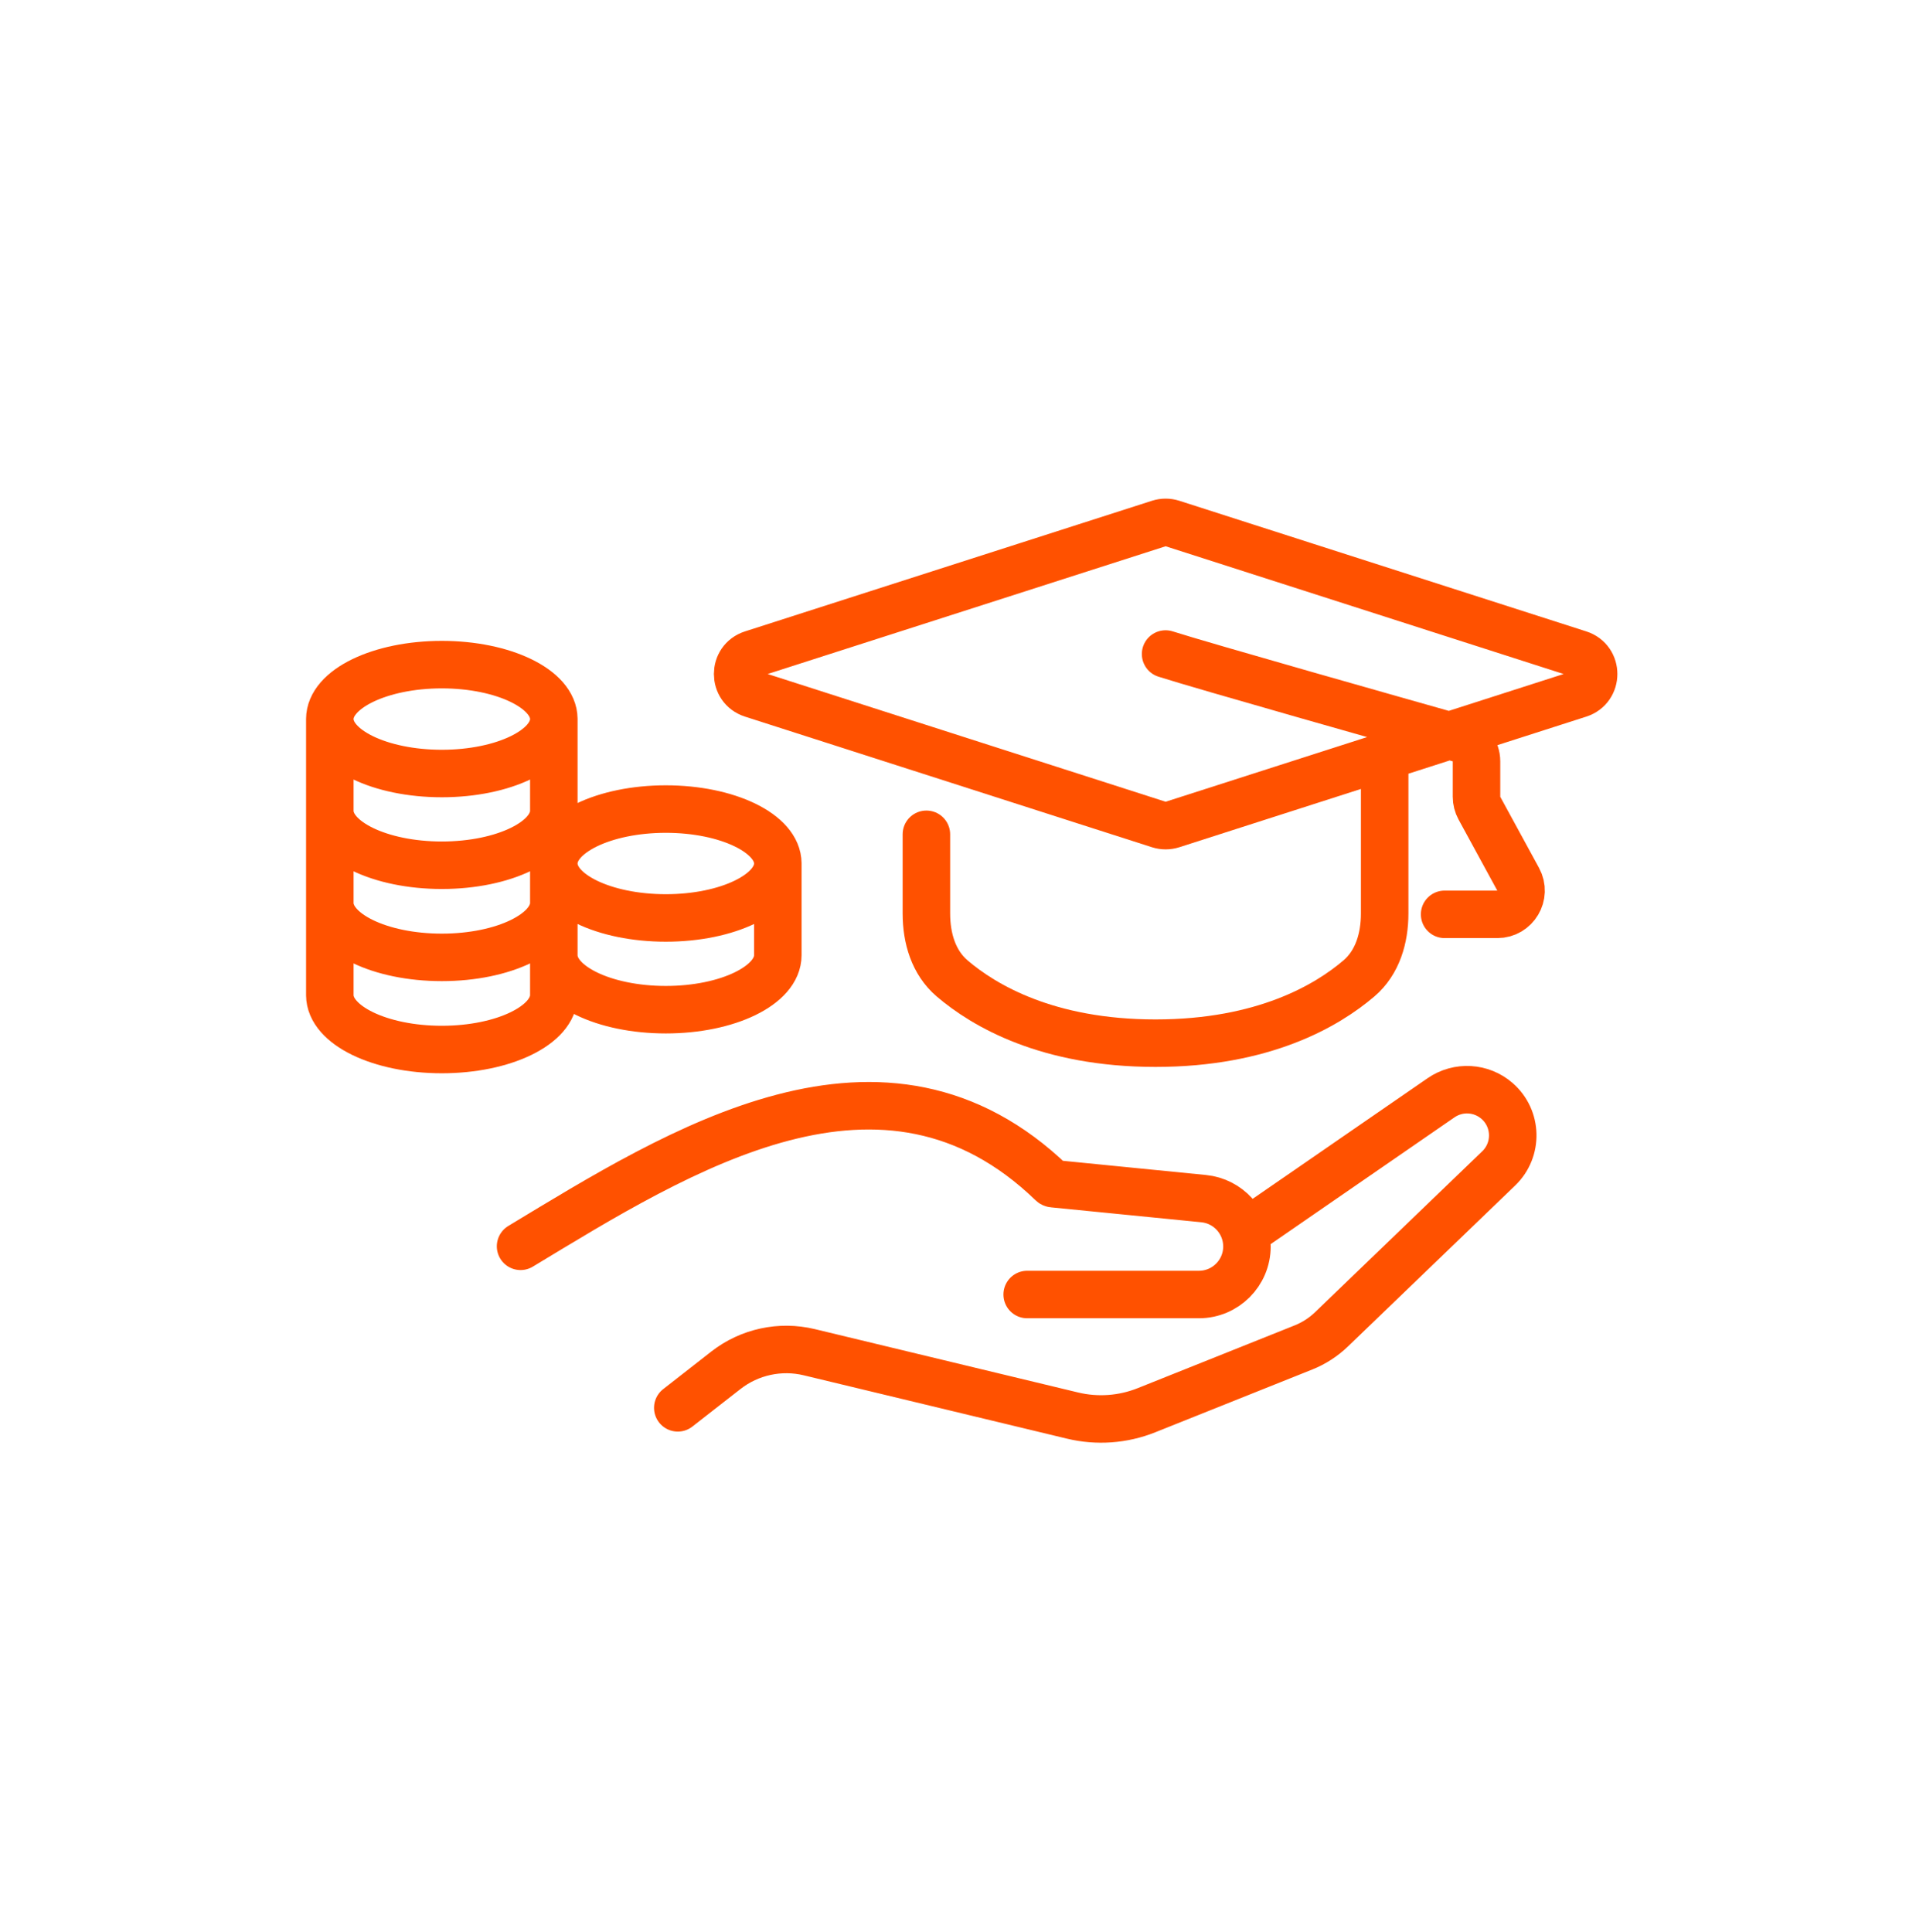
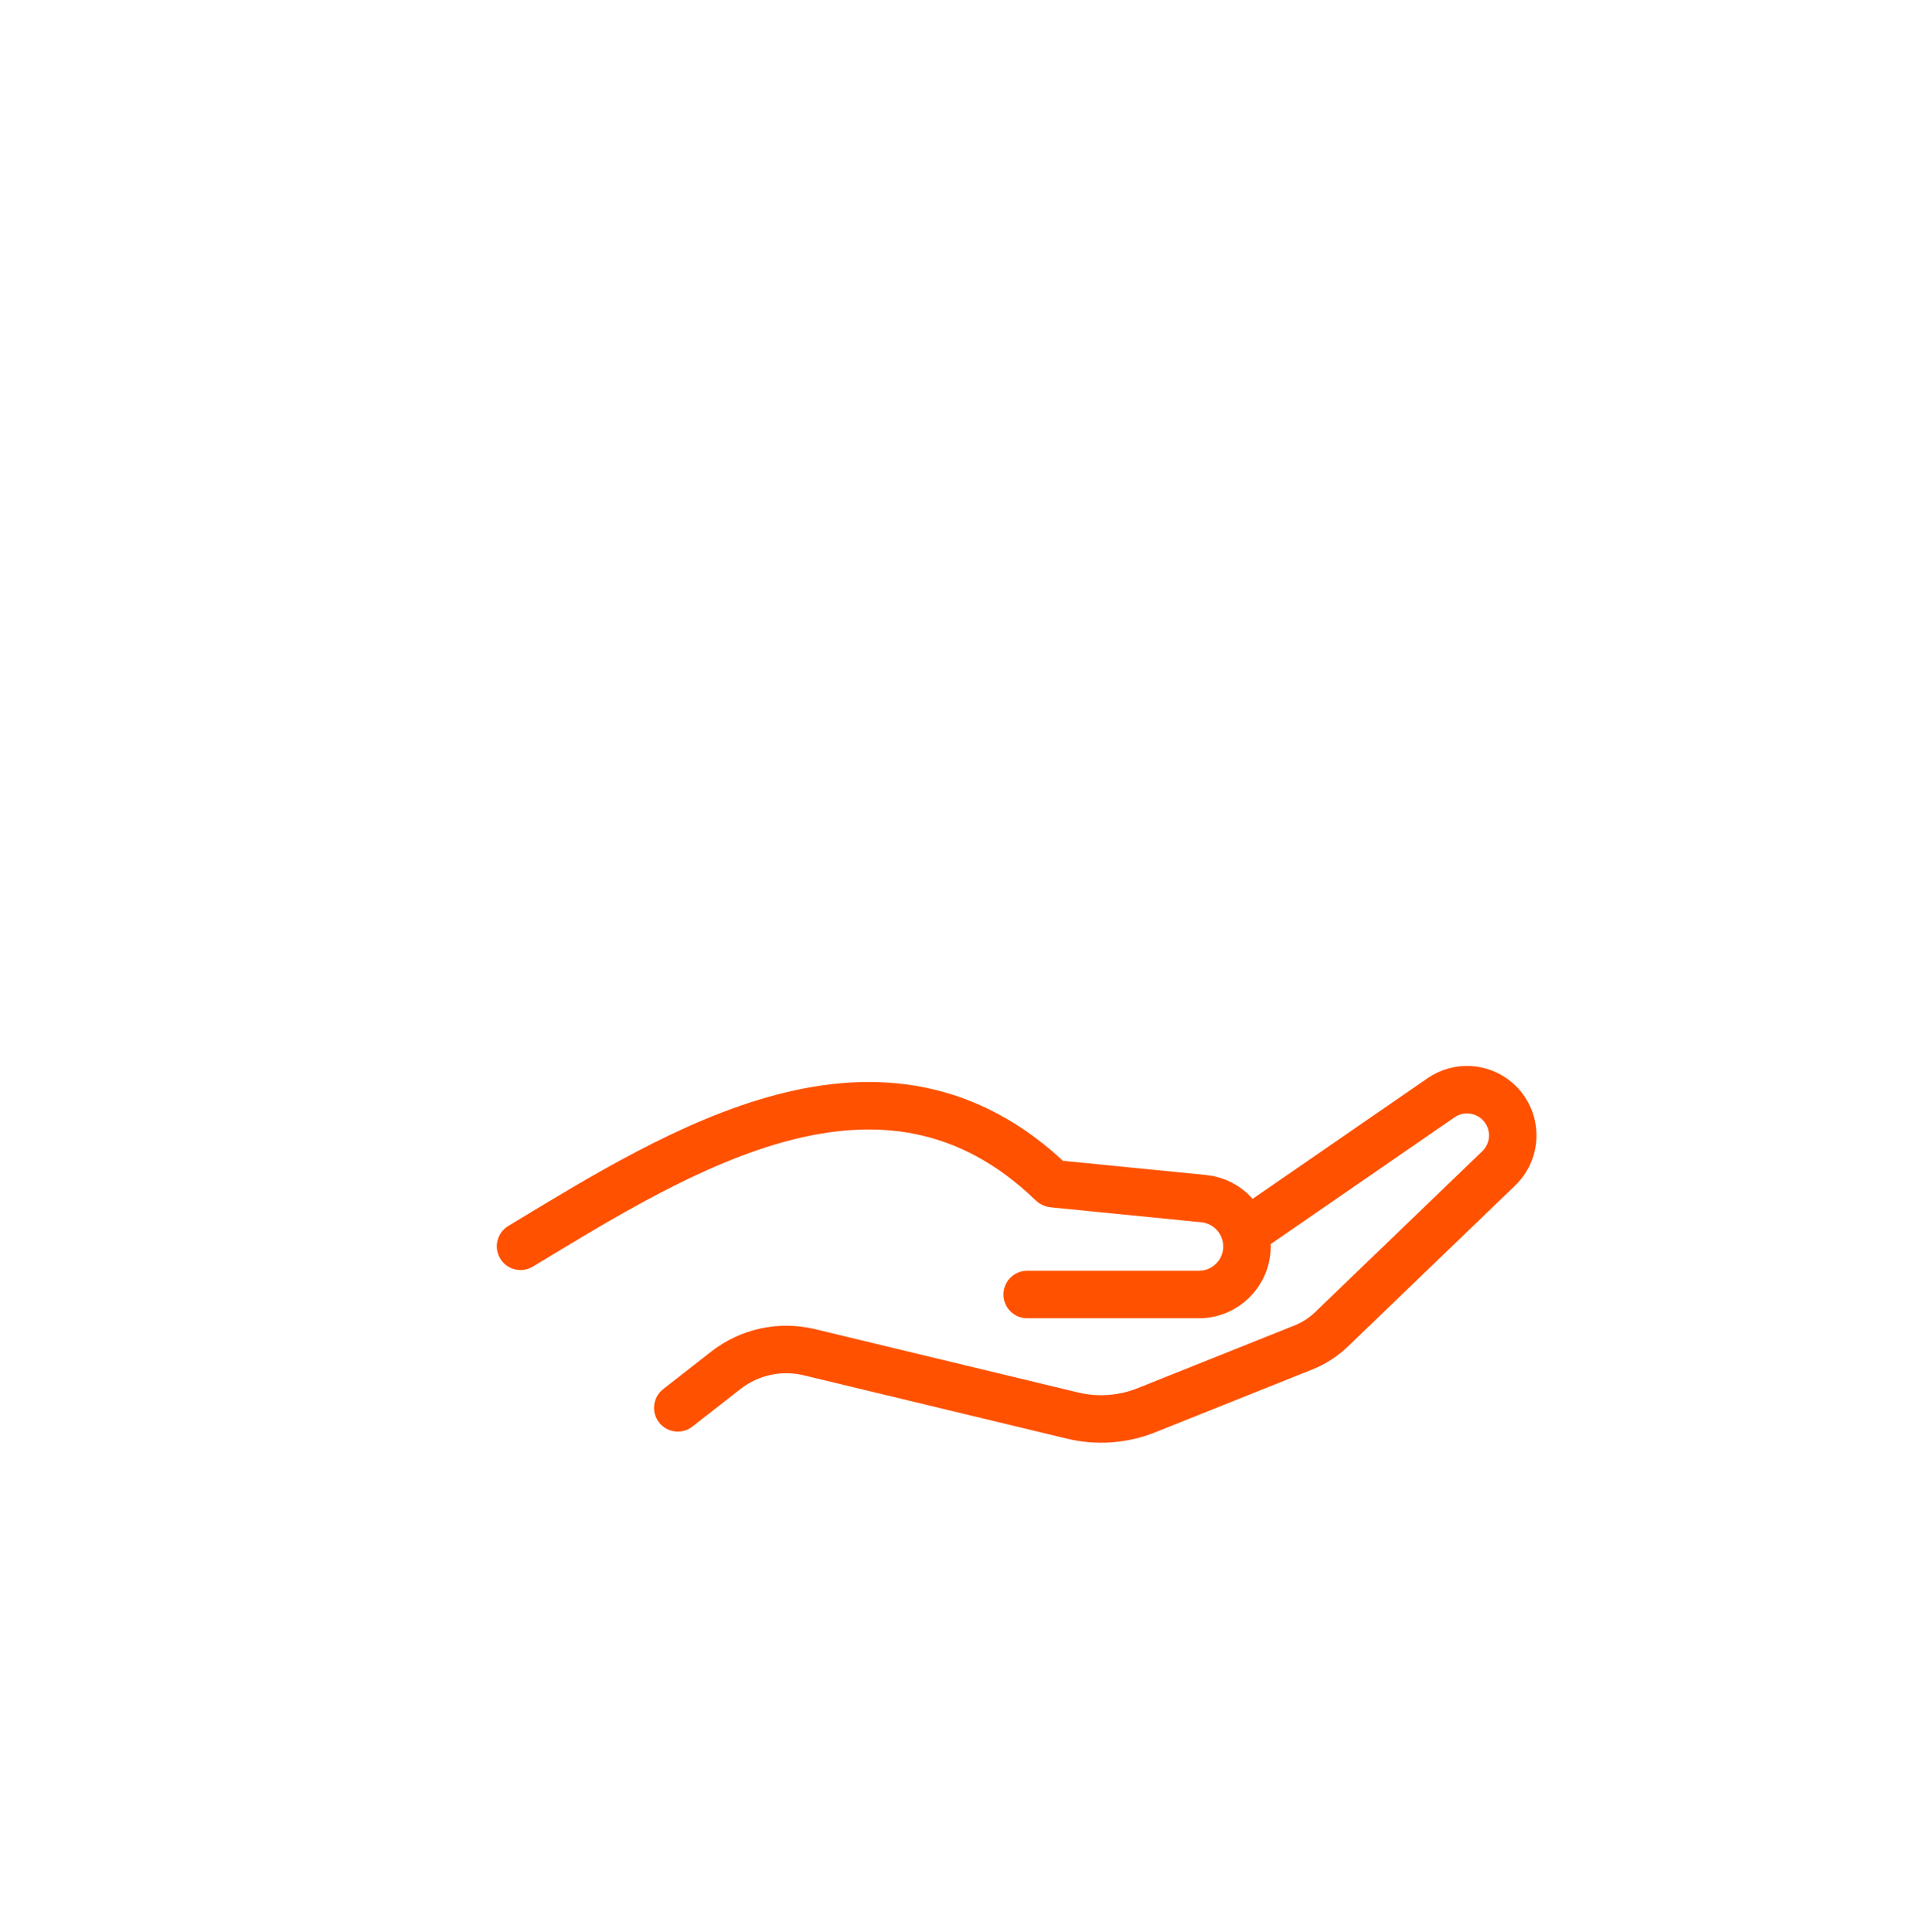
<svg xmlns="http://www.w3.org/2000/svg" width="121" height="122" viewBox="0 0 121 122" fill="none">
  <path d="M64.869 81.756H75.713C77.389 81.756 78.748 80.397 78.748 78.72C78.748 77.16 77.565 75.853 76.012 75.7L66.503 74.756C66.48 74.754 66.459 74.744 66.443 74.728C55.813 64.447 42.949 72.622 32.875 78.711M42.804 88.913L45.843 86.54C47.332 85.377 49.271 84.957 51.108 85.399L67.733 89.401C69.287 89.775 70.919 89.657 72.403 89.064L82.316 85.099C82.976 84.835 83.579 84.445 84.091 83.952L94.648 73.789C95.867 72.615 95.821 70.649 94.547 69.535C93.552 68.664 92.093 68.58 91.005 69.331L78.748 77.784" stroke="#FF5100" stroke-width="3" stroke-linecap="round" />
-   <path d="M91.231 57.746H94.558C95.696 57.746 96.42 56.528 95.875 55.529L93.428 51.039C93.308 50.819 93.245 50.572 93.245 50.322V48.083C93.245 47.412 92.8 46.822 92.154 46.64C88.374 45.572 75.937 42.051 73.61 41.305M58.504 52.691V57.69C58.504 59.242 58.949 60.783 60.128 61.791C62.134 63.505 66.146 65.882 72.974 65.882C79.803 65.882 83.815 63.505 85.821 61.791C87 60.783 87.445 59.242 87.445 57.69V48.68M47.505 41.305L73.207 33.054C73.471 32.97 73.754 32.97 74.018 33.054L99.721 41.305C100.948 41.699 100.948 43.435 99.721 43.83L74.018 52.08C73.754 52.164 73.471 52.164 73.207 52.08L47.505 43.83C46.277 43.435 46.277 41.699 47.505 41.305Z" stroke="#FF5100" stroke-width="3" stroke-linecap="round" />
-   <path d="M34.975 54.536C34.975 56.435 38.141 57.974 42.048 57.974C45.954 57.974 49.121 56.435 49.121 54.536C49.121 54.534 49.121 54.532 49.121 54.53M34.975 54.536C34.975 52.637 38.141 51.097 42.048 51.097C45.95 51.097 49.114 52.634 49.121 54.53M34.975 54.536V60.329C34.975 62.228 38.141 63.768 42.048 63.768C45.954 63.768 49.121 62.228 49.121 60.329L49.121 54.53M20.829 45.413C20.829 47.312 23.995 48.852 27.902 48.852C31.808 48.852 34.975 47.312 34.975 45.413C34.975 45.411 34.975 45.41 34.975 45.407M20.829 45.413C20.829 43.514 23.995 41.975 27.902 41.975C31.804 41.975 34.968 43.511 34.975 45.407M20.829 45.413L20.829 62.85M34.975 51.207C34.975 53.106 31.808 54.645 27.902 54.645C23.995 54.645 20.829 53.106 20.829 51.207M34.975 57.026C34.975 58.925 31.808 60.464 27.902 60.464C23.995 60.464 20.829 58.925 20.829 57.026M20.829 62.844C20.829 62.846 20.829 62.848 20.829 62.85M34.975 45.407L34.975 62.844C34.975 64.743 31.808 66.283 27.902 66.283C23.999 66.283 20.835 64.747 20.829 62.85" stroke="#FF5100" stroke-width="3" stroke-linecap="round" />
</svg>